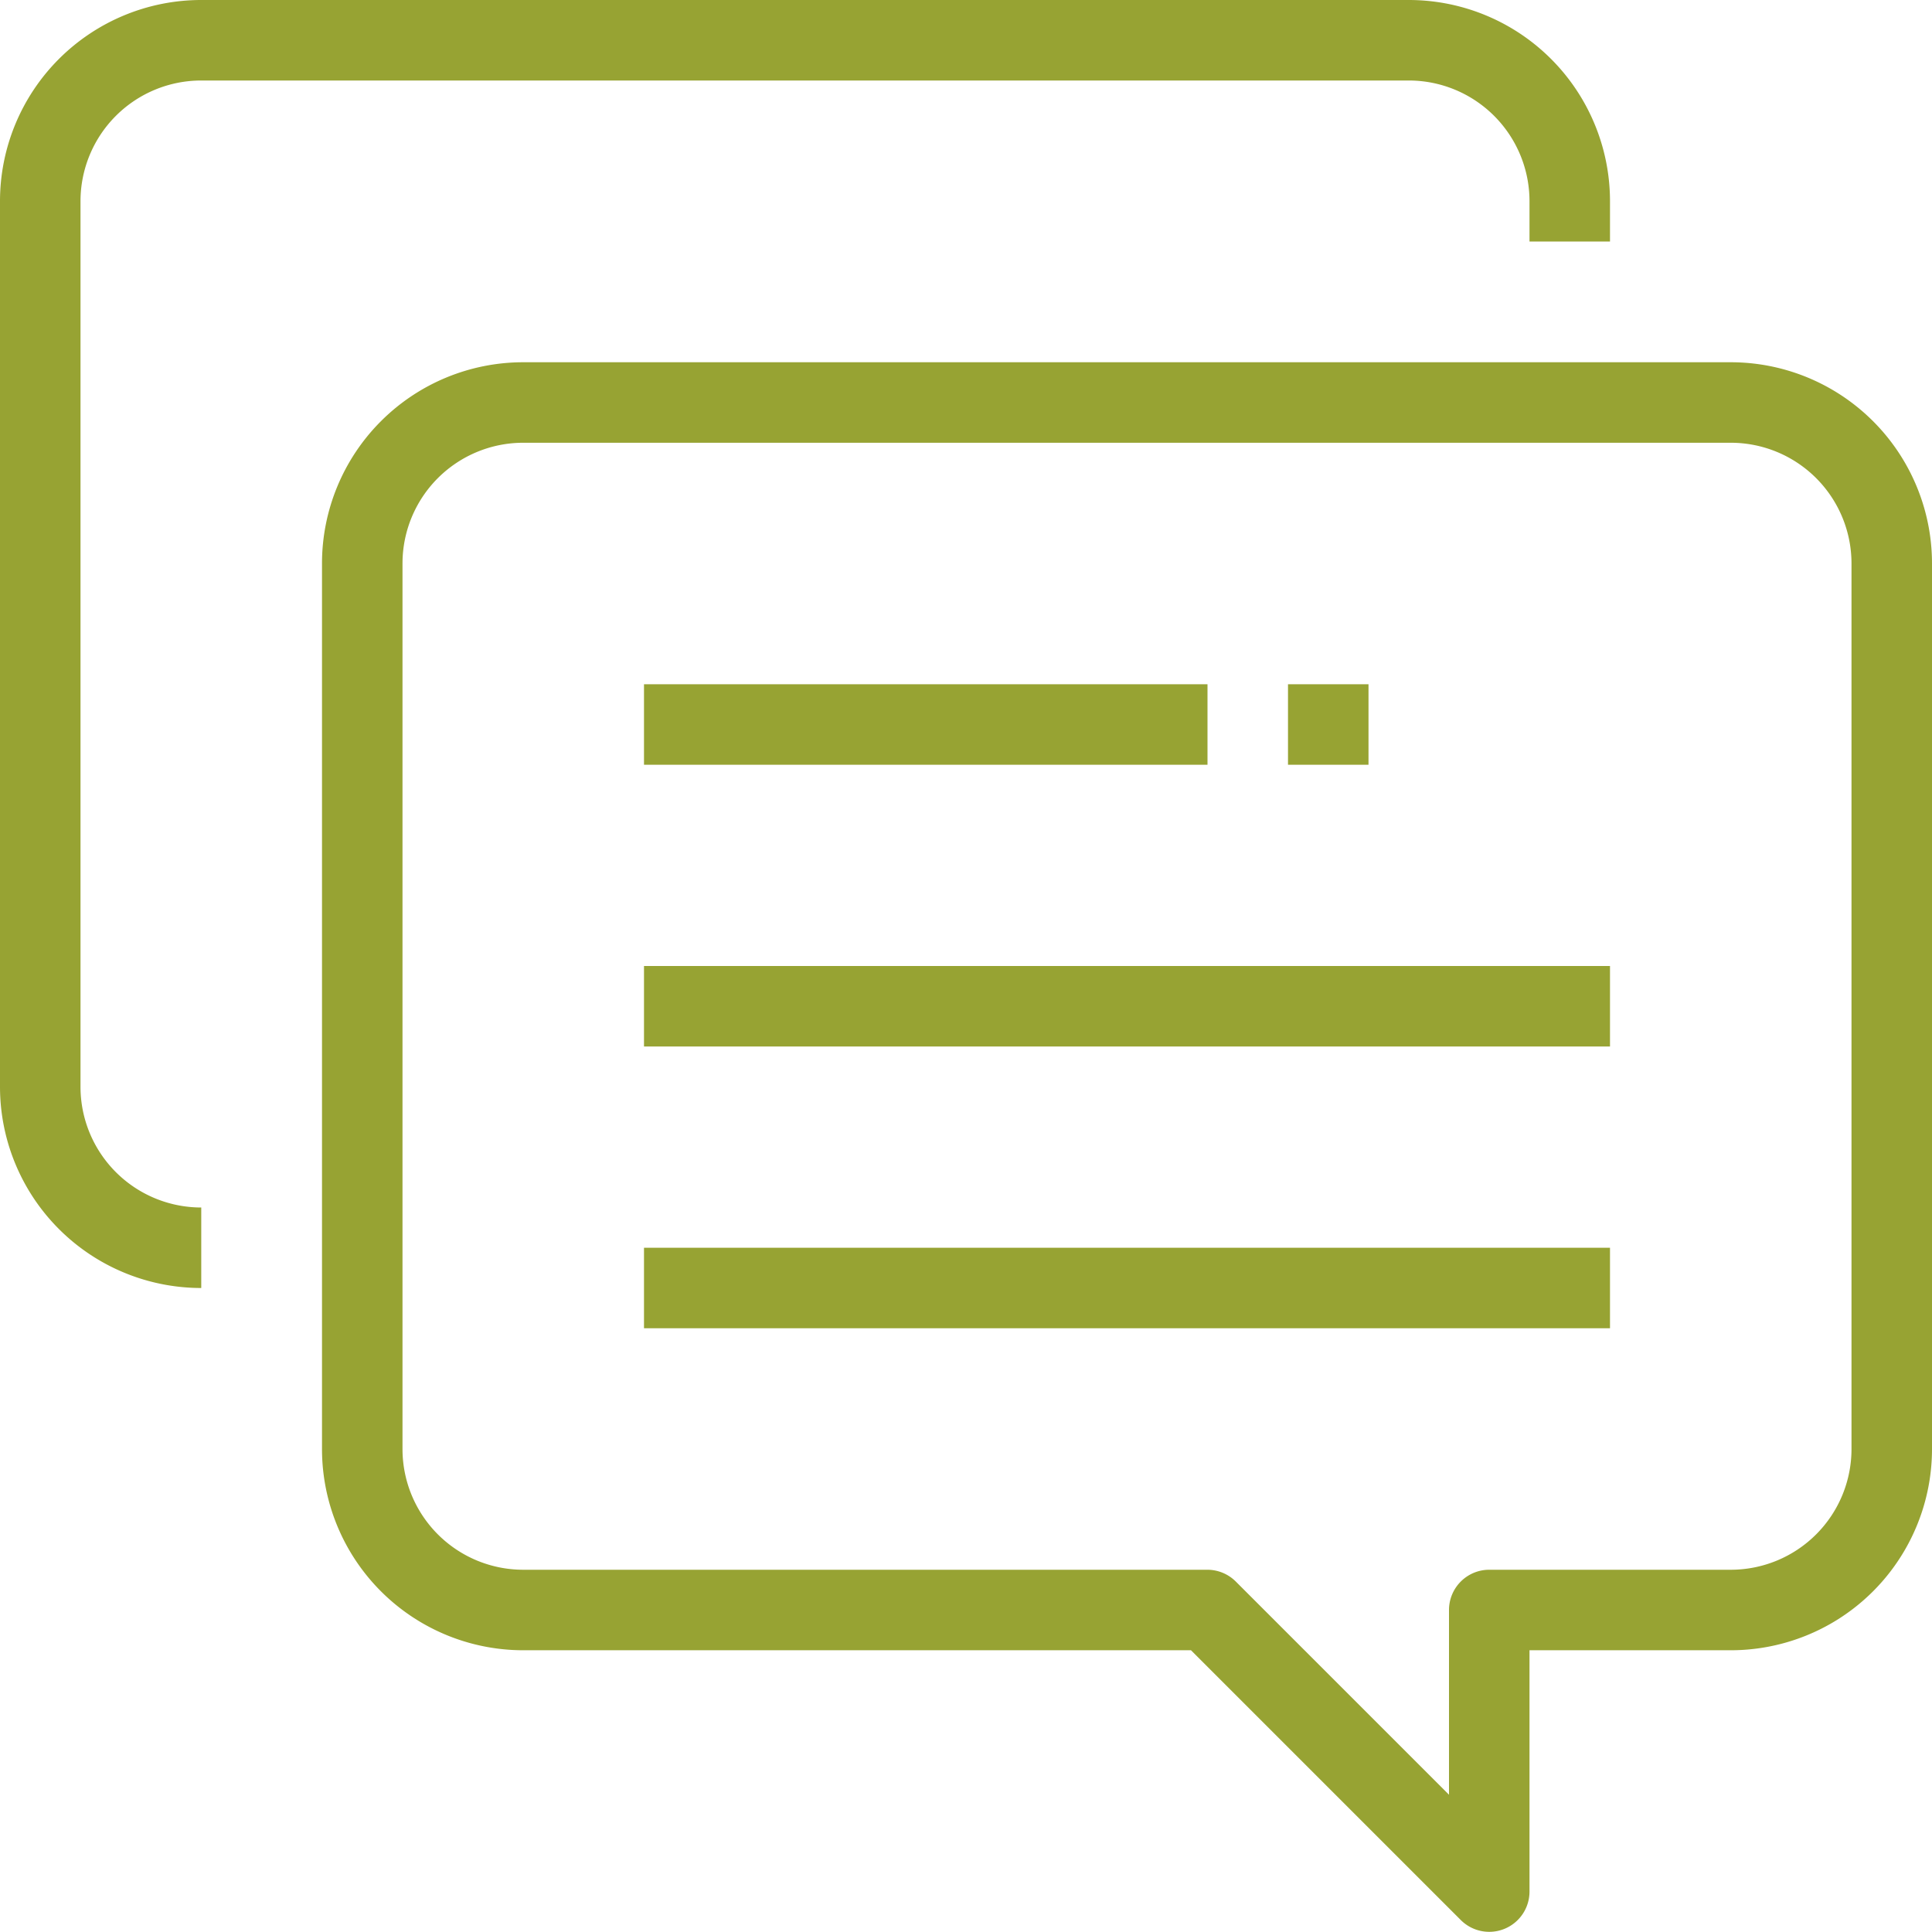
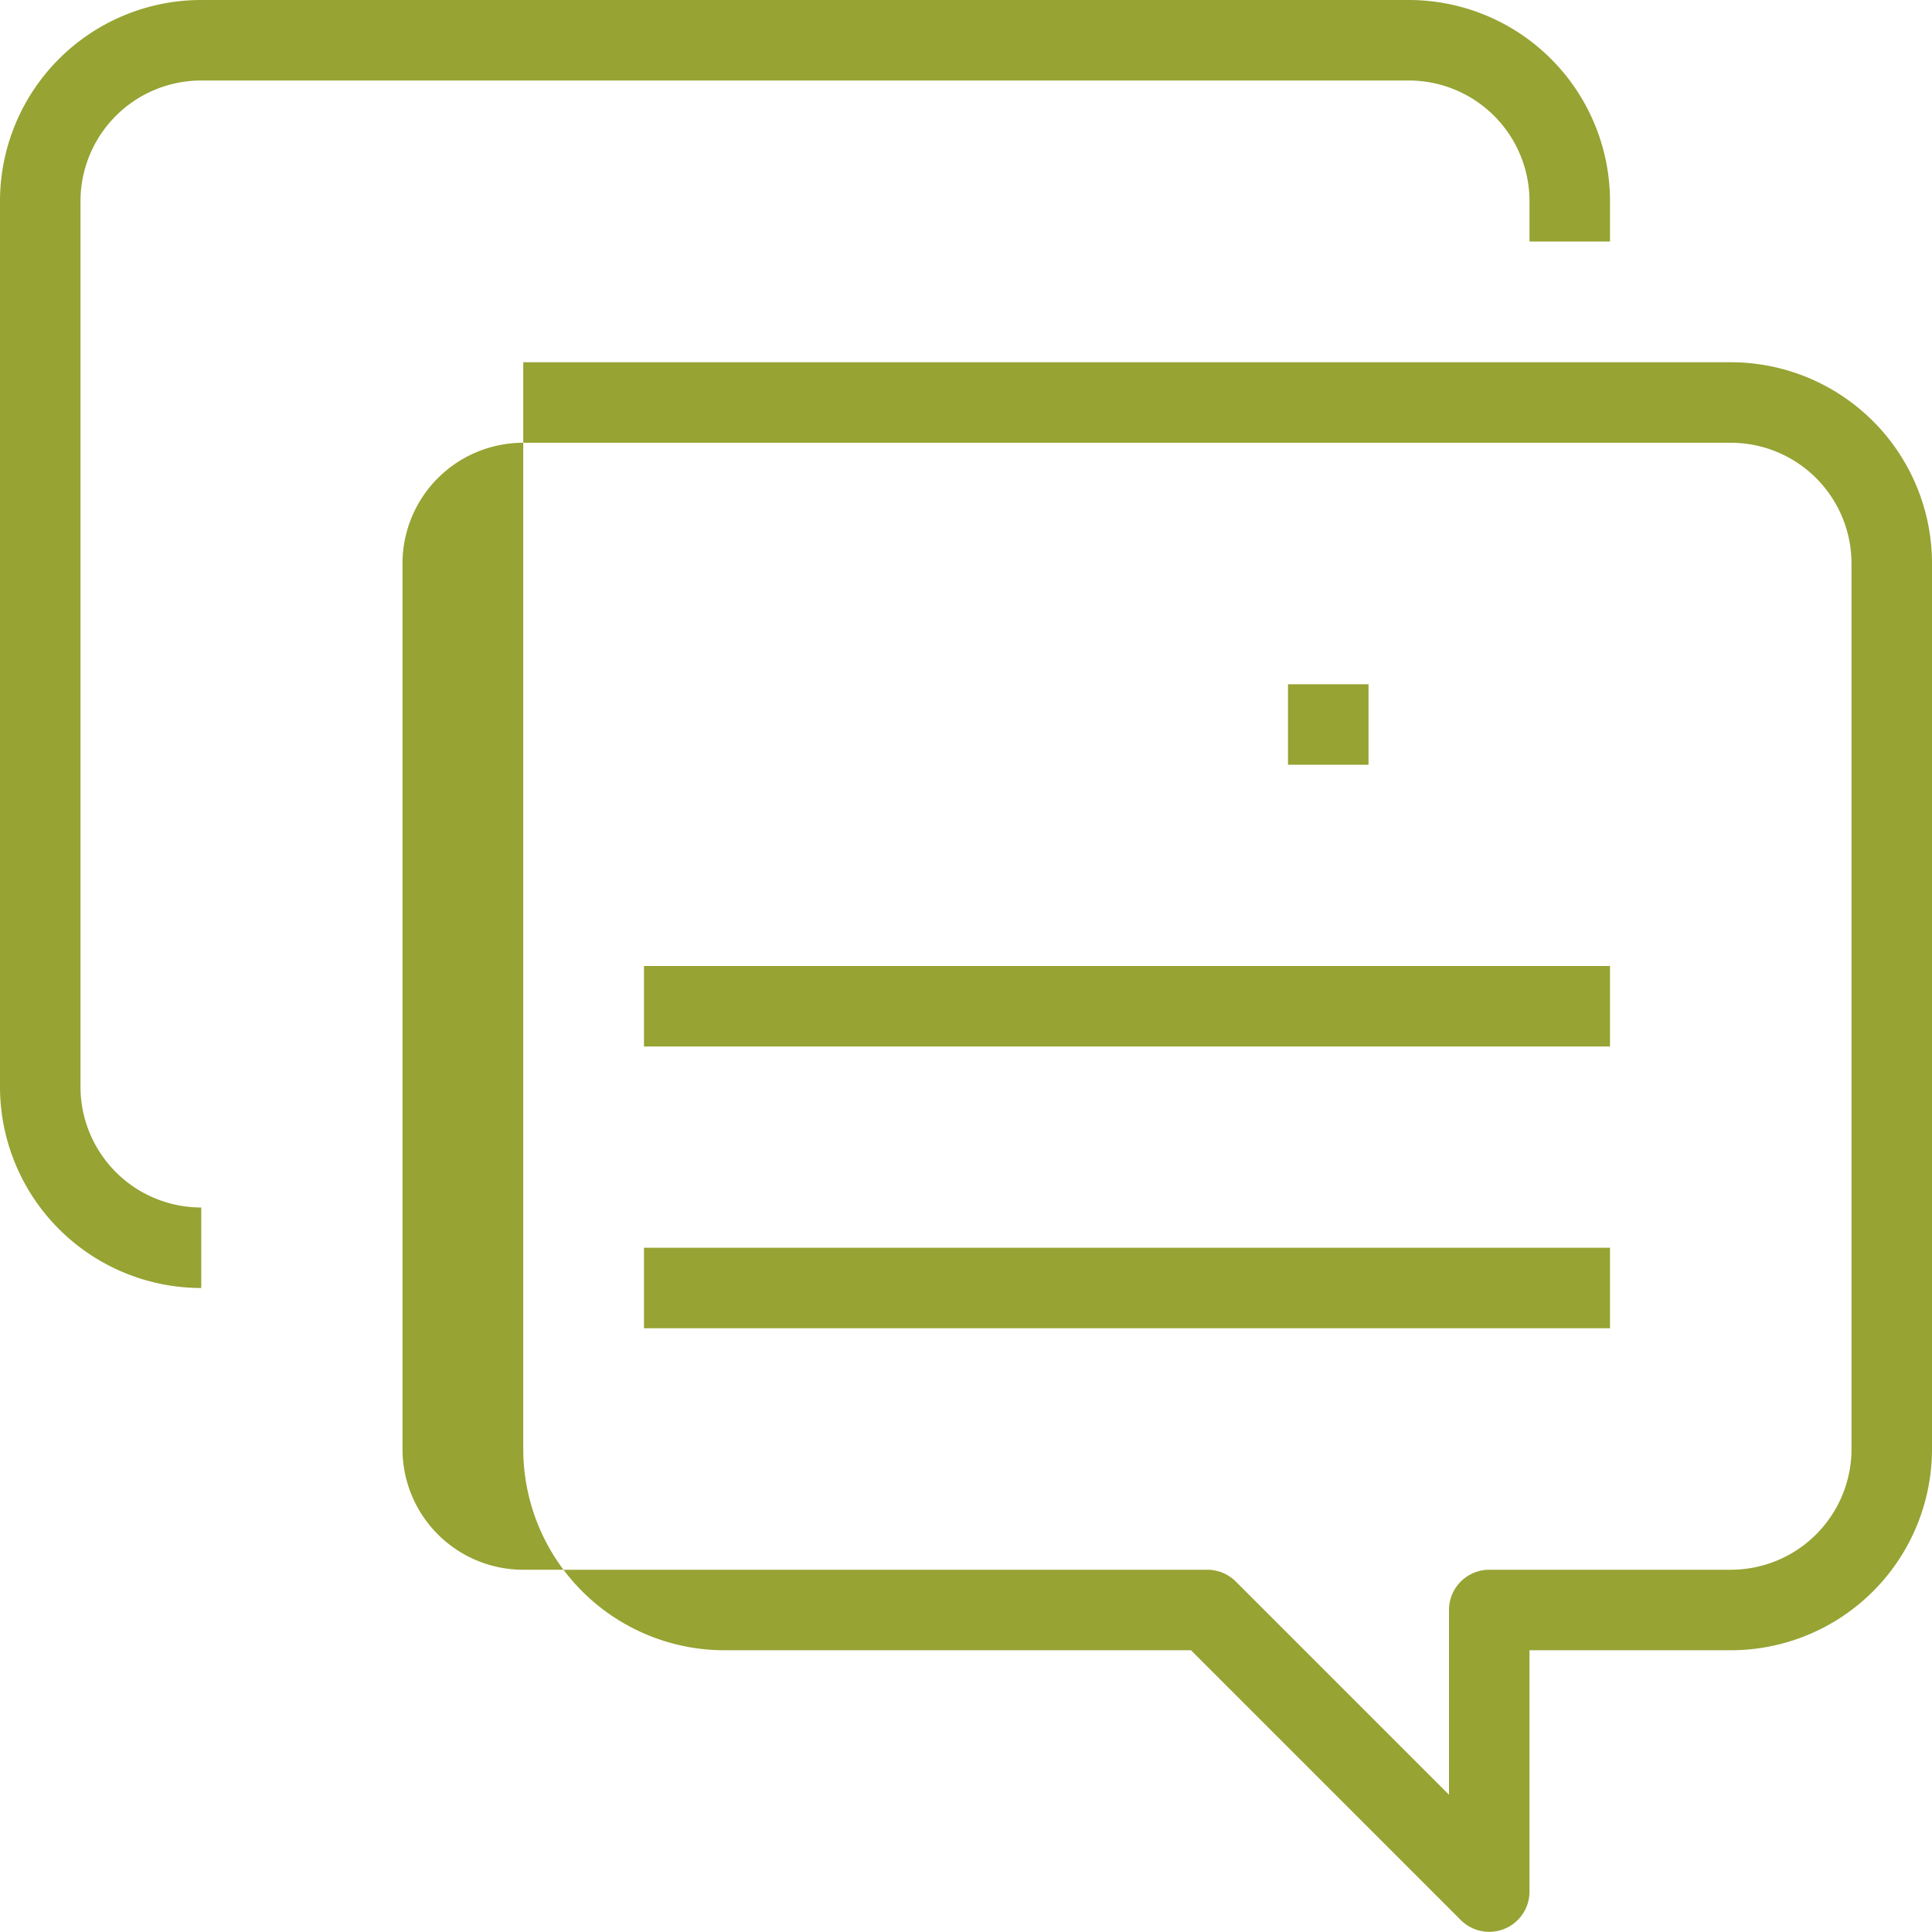
<svg xmlns="http://www.w3.org/2000/svg" viewBox="0 0 48 48">
  <title />
  <g data-name="7-Communication" id="_7-Communication">
    <path d="M5,2H35a3,3,0,0,1,3,3V6h2V5a5,5,0,0,0-5-5H5A5,5,0,0,0,0,5V27a5,5,0,0,0,5,5V30a3,3,0,0,1-3-3V5A3,3,0,0,1,5,2Z" fill="#97a333" opacity="1" original-fill="#1b8b73" />
-     <path d="M43,9H13a5,5,0,0,0-5,5V36a5,5,0,0,0,5,5H29.59l6.71,6.71A1,1,0,0,0,38,47V41h5a5,5,0,0,0,5-5V14A5,5,0,0,0,43,9Zm3,27a3,3,0,0,1-3,3H37a1,1,0,0,0-1,1v4.59l-5.29-5.29A1,1,0,0,0,30,39H13a3,3,0,0,1-3-3V14a3,3,0,0,1,3-3H43a3,3,0,0,1,3,3Z" fill="#97a333" opacity="1" original-fill="#1b8b73" />
-     <rect height="2" width="14" x="16" y="17" fill="#97a333" opacity="1" original-fill="#1b8b73" />
+     <path d="M43,9H13V36a5,5,0,0,0,5,5H29.59l6.71,6.71A1,1,0,0,0,38,47V41h5a5,5,0,0,0,5-5V14A5,5,0,0,0,43,9Zm3,27a3,3,0,0,1-3,3H37a1,1,0,0,0-1,1v4.59l-5.29-5.29A1,1,0,0,0,30,39H13a3,3,0,0,1-3-3V14a3,3,0,0,1,3-3H43a3,3,0,0,1,3,3Z" fill="#97a333" opacity="1" original-fill="#1b8b73" />
    <rect height="2" width="24" x="16" y="24" fill="#97a333" opacity="1" original-fill="#1b8b73" />
    <rect height="2" width="24" x="16" y="31" fill="#97a333" opacity="1" original-fill="#1b8b73" />
    <rect height="2" width="2" x="32" y="17" fill="#97a333" opacity="1" original-fill="#1b8b73" />
  </g>
</svg>